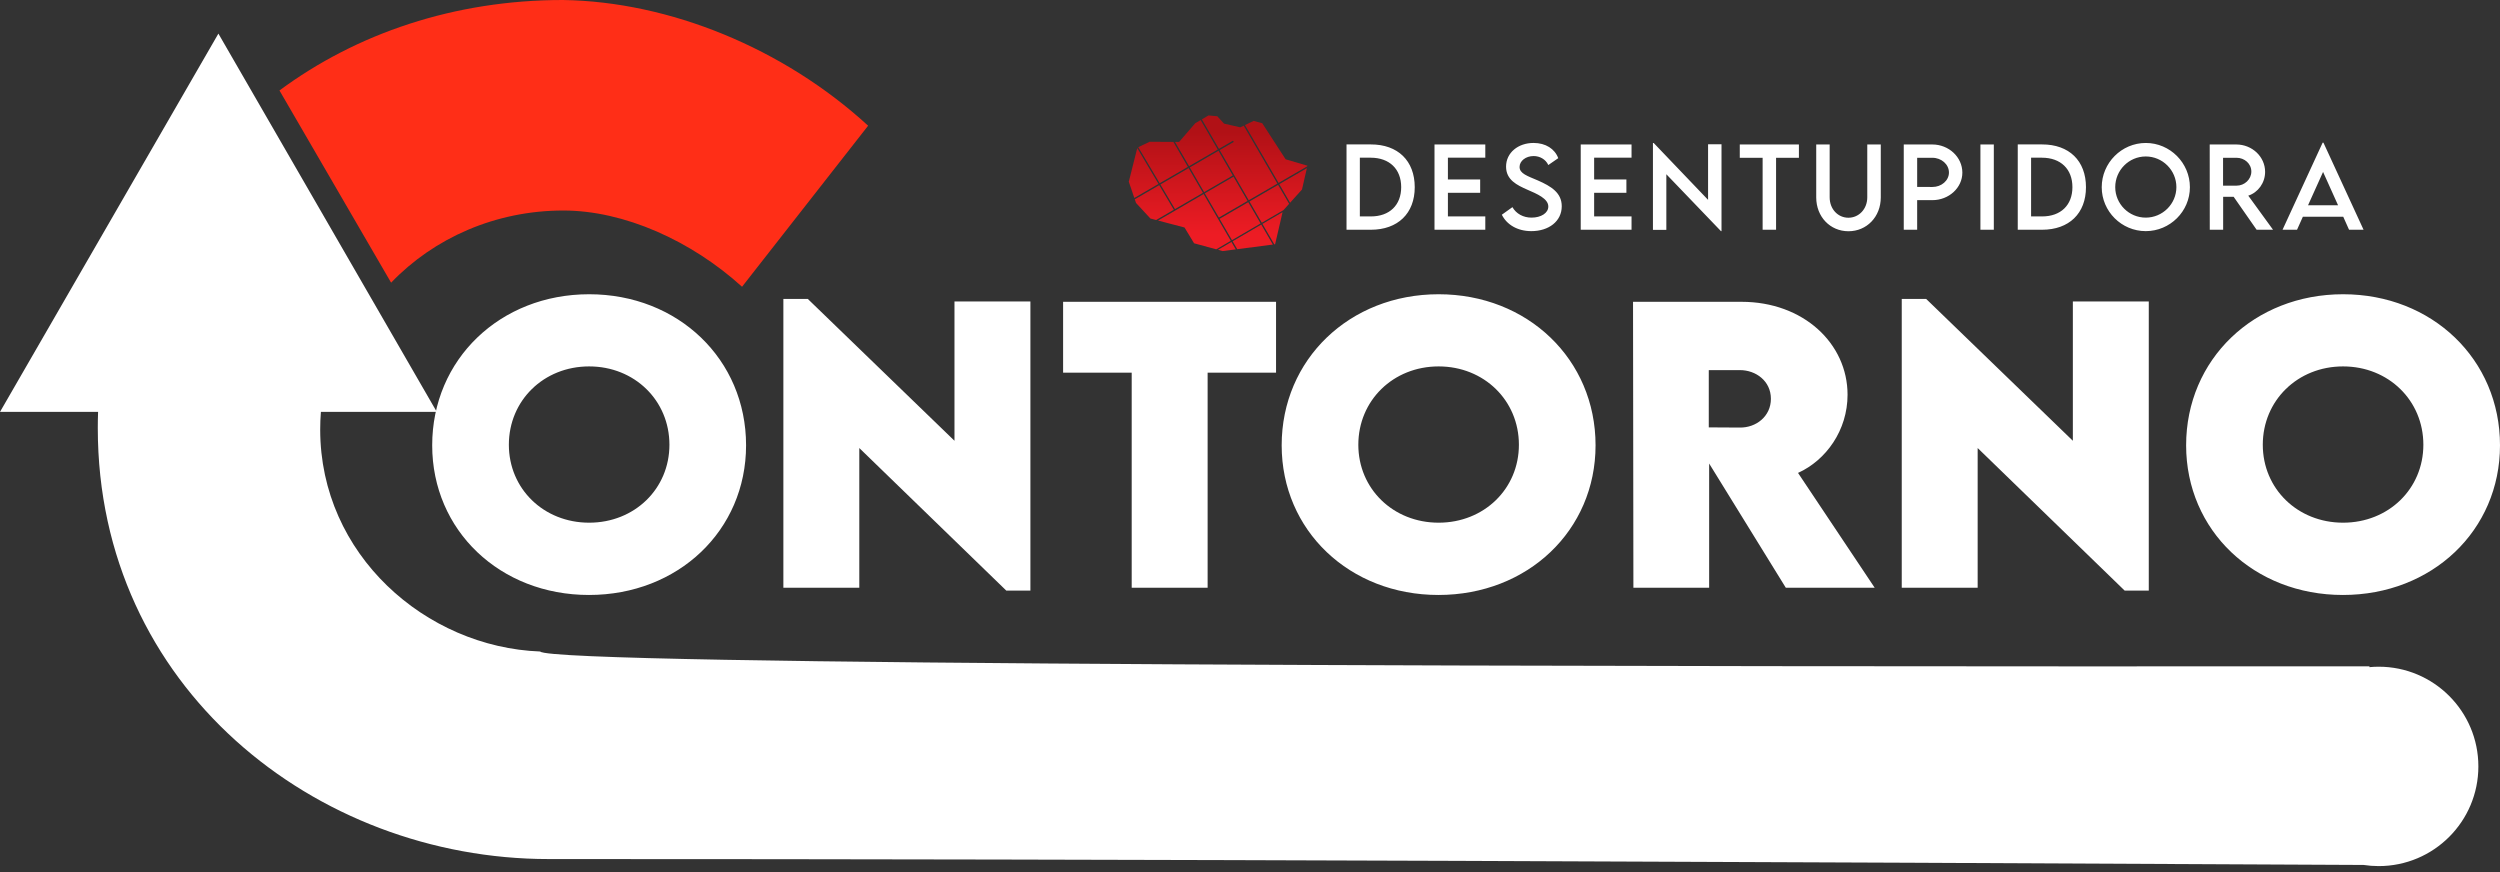
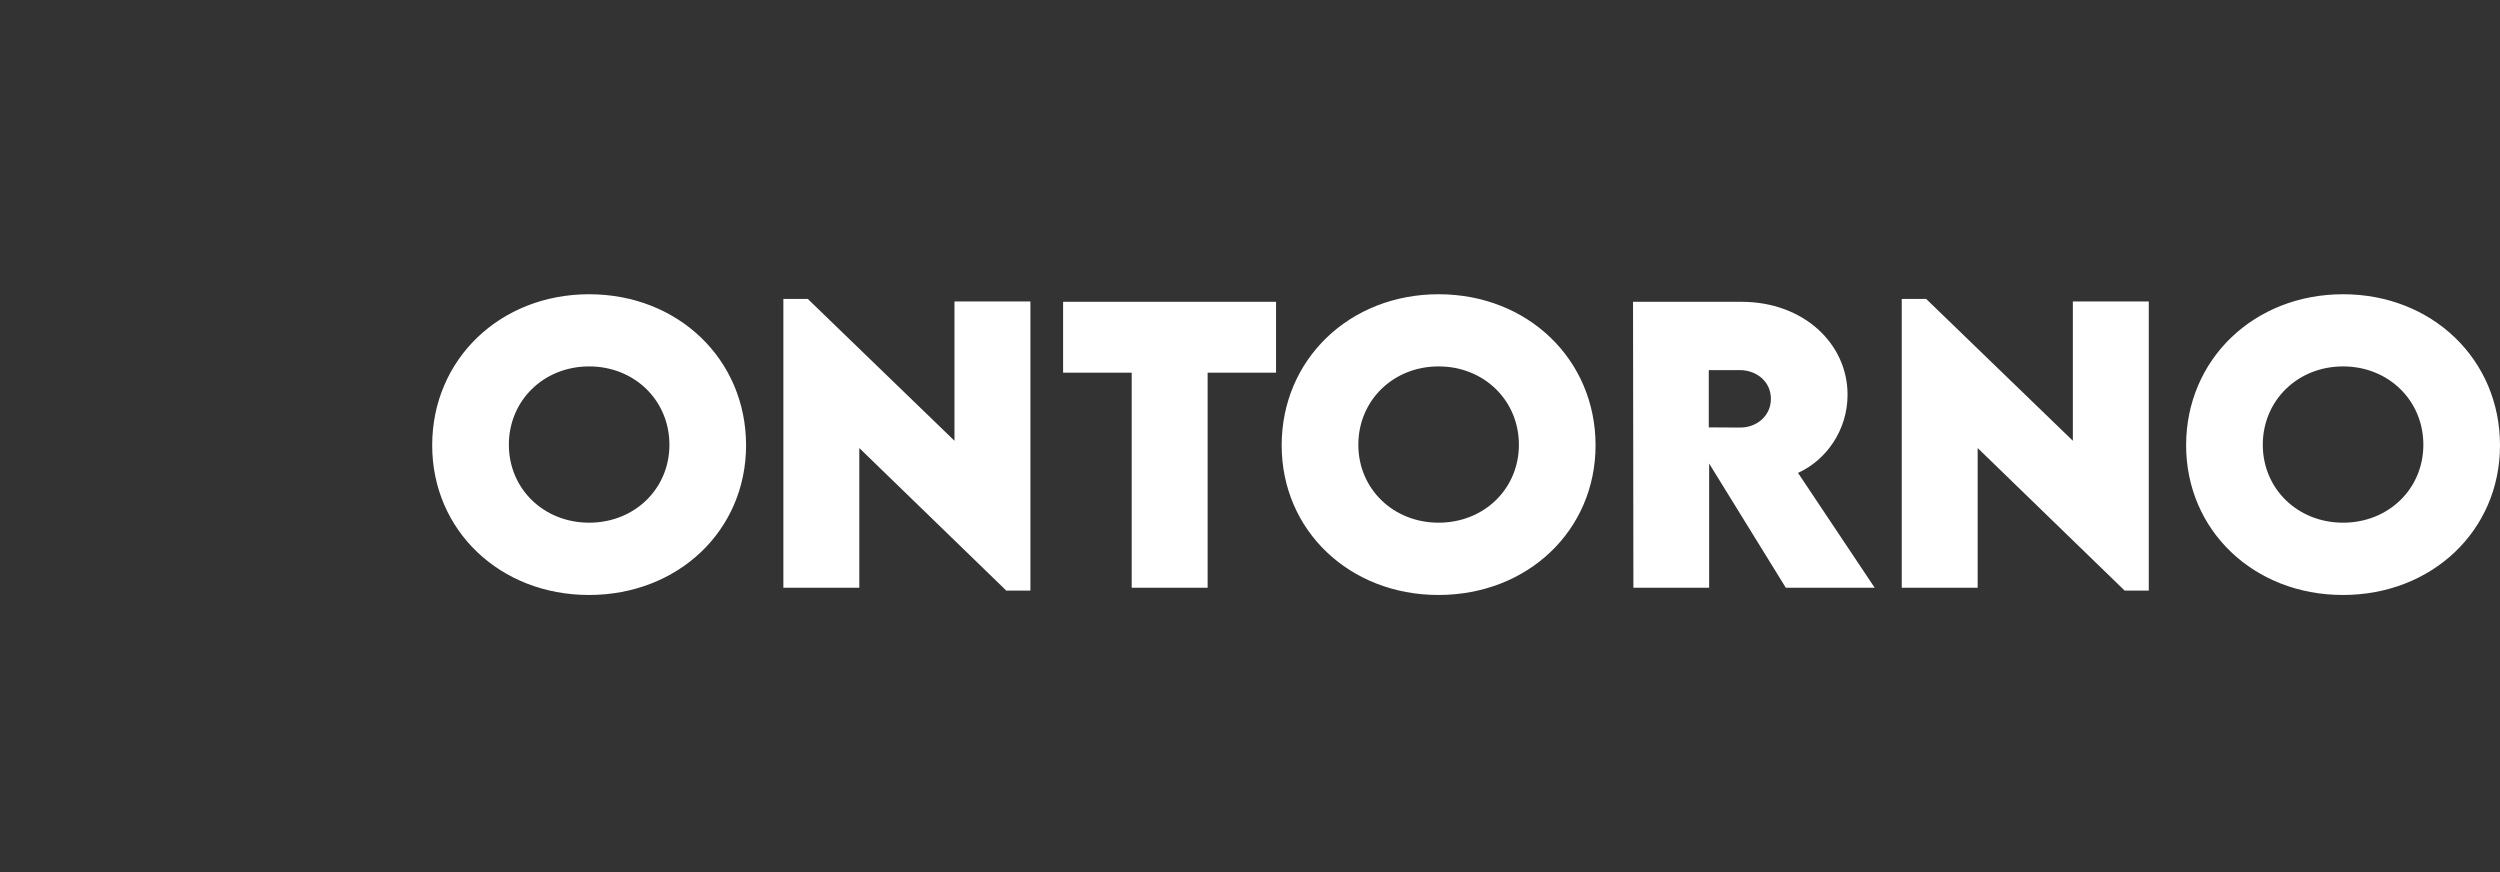
<svg xmlns="http://www.w3.org/2000/svg" width="278" height="97" viewBox="0 0 278 97" fill="none">
  <rect x="0" y="0" width="278" height="97" fill="#333333" stroke="none" />
  <path d="M65.492 66.161C75.409 66.161 82.963 58.991 82.963 49.518C82.963 39.958 75.409 32.72 65.512 32.72C55.615 32.72 48.06 39.958 48.06 49.518C48.06 58.991 55.601 66.161 65.492 66.161ZM65.512 58.123C60.456 58.123 56.585 54.352 56.585 49.457C56.585 44.536 60.456 40.745 65.512 40.745C70.568 40.745 74.44 44.536 74.44 49.457C74.44 54.352 70.568 58.123 65.512 58.123ZM106.138 33.521V49.013L89.831 33.245H87.111V65.354H95.554V49.821L111.902 65.676H114.581V33.52L106.138 33.521ZM141.896 33.561H118.217V41.439H125.845V65.354H134.288V41.439H141.896L141.896 33.561ZM159.954 66.161C169.871 66.161 177.426 58.991 177.426 49.518C177.426 39.958 169.871 32.72 159.974 32.72C150.077 32.72 142.522 39.958 142.522 49.518C142.522 58.991 150.064 66.161 159.954 66.161ZM159.974 58.123C154.918 58.123 151.046 54.352 151.046 49.457C151.046 44.536 154.918 40.745 159.974 40.745C165.031 40.745 168.902 44.536 168.902 49.457C168.902 54.352 165.031 58.123 159.974 58.123ZM208.464 65.354L199.94 52.588C203.058 51.175 205.448 47.855 205.448 43.896C205.448 38.193 200.533 33.561 193.659 33.561H181.593L181.634 65.354H190.057V51.544L198.58 65.354H208.464ZM190.016 41.156H193.477C195.261 41.156 196.924 42.374 196.924 44.347C196.924 46.3 195.281 47.566 193.477 47.545L190.016 47.525V41.156ZM230.501 33.521V49.013L214.194 33.245H211.474V65.354H219.916V49.821L236.264 65.676H238.944V33.52L230.501 33.521ZM260.529 66.161C270.447 66.161 278 58.991 278 49.518C278 39.958 270.447 32.72 260.55 32.72C250.652 32.72 243.097 39.958 243.097 49.518C243.097 58.991 250.638 66.161 260.529 66.161ZM260.55 58.123C255.494 58.123 251.622 54.352 251.622 49.457C251.622 44.536 255.494 40.745 260.55 40.745C265.607 40.745 269.478 44.536 269.478 49.457C269.478 54.352 265.607 58.123 260.55 58.123Z" fill="white" />
-   <path fill-rule="evenodd" clip-rule="evenodd" d="M43.491 31.433C48.259 26.46 55.118 23.409 62.645 23.409C69.412 23.409 76.878 26.774 82.516 31.887L96.535 13.979C87.124 5.347 74.428 0.174 62.587 1.55571e-05C50.522 1.55571e-05 39.635 3.721 31.077 10.06L43.491 31.433Z" fill="#FF2E17" />
-   <path fill-rule="evenodd" clip-rule="evenodd" d="M262.833 96.183C195.553 95.844 128.27 95.527 61 95.527C35.082 95.527 10.874 76.395 10.874 47.599C10.874 46.997 10.885 46.398 10.907 45.803H0L24.285 3.738L48.571 45.802H35.684C35.632 46.452 35.606 47.109 35.606 47.774C35.606 61.651 47.319 71.967 60.07 72.448C61.277 74.006 179.825 74.143 263.492 74.095L263.473 74.187C263.814 74.155 264.159 74.139 264.509 74.138C270.631 74.138 275.595 79.102 275.595 85.224C275.595 91.346 270.631 96.31 264.509 96.31C263.939 96.309 263.38 96.267 262.833 96.183" fill="white" />
-   <path d="M152.433 16.06H149.733V25.548H152.433C155.443 25.548 157.319 23.73 157.319 20.818C157.319 17.877 155.443 16.054 152.433 16.06ZM152.445 24.064H151.215V17.536H152.426C154.507 17.54 155.812 18.8 155.812 20.812C155.812 22.812 154.513 24.066 152.445 24.066V24.064ZM165.166 17.533V16.066H159.517V25.548H165.166V24.066H161.007V21.438H164.595V19.956H161.007V17.533H165.166ZM170.286 25.702C172.208 25.702 173.666 24.618 173.666 22.936C173.666 21.442 172.501 20.72 171.003 20.063C169.852 19.568 168.976 19.304 168.976 18.563C168.976 17.894 169.669 17.353 170.538 17.353C171.226 17.353 171.878 17.711 172.172 18.352L173.278 17.588C172.889 16.549 171.878 15.896 170.527 15.896C168.824 15.896 167.474 16.976 167.474 18.529C167.474 20.015 168.711 20.591 169.821 21.085C170.926 21.561 172.172 22.089 172.172 22.965C172.172 23.688 171.368 24.2 170.304 24.2C169.394 24.2 168.605 23.776 168.181 23.035L167.004 23.877C167.544 24.971 168.729 25.702 170.286 25.702ZM181.427 17.533V16.066H175.777V25.548H181.427V24.066H177.268V21.438H180.856V19.956H177.268V17.533H181.427ZM189.938 16.04V22.224L183.89 15.899H183.807V25.56H185.297V19.376L191.372 25.704H191.432V16.04H189.938ZM200.039 16.066H193.463V17.545H196.004V25.548H197.499V17.545H200.039V16.066ZM205.549 25.714C207.571 25.714 209.143 24.123 209.143 21.949V16.064H207.641V21.942C207.641 23.254 206.703 24.212 205.542 24.212C204.382 24.212 203.458 23.254 203.458 21.942V16.064H201.964V21.949C201.964 24.123 203.528 25.714 205.549 25.714ZM211.698 25.548H213.188V22.257H214.874C216.711 22.257 218.214 20.886 218.214 19.197C218.214 17.474 216.711 16.066 214.874 16.066H211.698V25.548ZM214.874 20.792L213.189 20.785V17.545H214.874C215.892 17.545 216.723 18.279 216.723 19.185C216.723 20.075 215.892 20.798 214.874 20.792ZM220.222 25.548H221.713V16.064H220.223L220.222 25.548ZM227.074 16.06H224.374V25.548H227.074C230.084 25.548 231.96 23.73 231.96 20.818C231.96 17.877 230.084 16.054 227.074 16.06ZM227.086 24.064H225.857V17.536H227.067C229.148 17.54 230.453 18.8 230.453 20.812C230.453 22.812 229.154 24.066 227.086 24.066V24.064ZM238.608 25.702C241.307 25.702 243.517 23.505 243.517 20.82C243.517 18.113 241.307 15.898 238.614 15.898C235.915 15.898 233.712 18.113 233.712 20.82C233.712 23.505 235.915 25.702 238.608 25.702ZM238.608 24.2C236.738 24.2 235.214 22.676 235.214 20.808C235.214 18.93 236.738 17.399 238.608 17.399C240.478 17.399 242.014 18.93 242.014 20.808C242.014 22.676 240.478 24.2 238.608 24.2ZM252.762 25.548L250.008 21.758C251.094 21.404 251.88 20.34 251.88 19.114C251.88 17.426 250.438 16.066 248.671 16.066H245.72L245.727 25.548H247.214V21.882H248.381L250.936 25.548H252.762ZM247.204 20.645V17.545H248.703C249.588 17.545 250.349 18.198 250.349 19.081C250.349 19.928 249.6 20.651 248.703 20.645H247.204ZM261.215 25.548H262.828L258.367 15.865H258.278L253.818 25.548H255.43L256.077 24.102H260.568L261.215 25.548ZM256.655 22.824L258.325 19.119L259.992 22.824H256.655Z" fill="white" />
-   <path fill-rule="evenodd" clip-rule="evenodd" d="M125.522 20.205L126.463 16.463L128.827 20.452L126.137 22.013L125.522 20.205ZM128.907 20.587L126.188 22.165L126.325 22.567C126.859 23.145 127.393 23.723 127.928 24.3L128.562 24.467L130.528 23.324L128.907 20.587ZM130.658 23.249L129.037 20.512L132.172 18.693L133.767 21.441L130.658 23.248V23.249ZM133.845 21.576L128.774 24.524L131.719 25.298C132.072 25.883 132.426 26.469 132.78 27.053L135.246 27.725L136.864 26.781L133.844 21.576H133.845ZM136.936 26.905L137.416 27.73L135.964 27.919L135.441 27.777L136.936 26.904V26.905ZM128.956 20.376L132.092 18.557L130.481 15.781L127.839 15.764L126.578 16.365L128.956 20.377V20.376ZM130.659 15.782L131.112 15.785C131.711 15.091 132.311 14.398 132.91 13.704L133.513 13.349L135.415 16.629L132.225 18.48L130.659 15.781V15.782ZM135.494 16.765L132.304 18.617L133.898 21.365L137.087 19.512L135.495 16.765H135.494ZM137.164 19.645L138.728 22.344L135.54 24.195L133.975 21.5L137.164 19.646V19.645ZM138.807 22.48L140.179 24.847L136.996 26.704L135.619 24.331L138.807 22.48ZM140.252 24.972L137.069 26.829L137.58 27.71L141.542 27.195L140.253 24.973L140.252 24.972ZM133.645 13.272L135.547 16.552L137.116 15.641L137.19 15.782L135.626 16.689L138.86 22.267L142.045 20.418L138.301 13.974L137.914 14.159C137.315 14.022 136.715 13.884 136.116 13.748C135.864 13.473 135.61 13.199 135.358 12.924C135.034 12.895 134.708 12.866 134.384 12.837L133.646 13.272H133.645ZM142.125 20.555L138.94 22.404L140.312 24.771L142.72 23.366L143.351 22.664L142.125 20.555ZM142.622 23.591L141.792 27.162L141.705 27.174L140.384 24.896L142.622 23.591ZM138.439 13.908L142.178 20.341L145.375 18.485L145.387 18.428C144.579 18.189 143.77 17.951 142.961 17.713C142.094 16.377 141.228 15.04 140.361 13.704C140.044 13.618 139.726 13.531 139.408 13.444L138.438 13.909L138.439 13.908ZM145.326 18.696L144.781 21.073L143.458 22.545L142.257 20.478L145.327 18.696H145.326Z" fill="url(#paint0_linear_10402_2640)" />
  <defs>
    <linearGradient id="paint0_linear_10402_2640" x1="135.455" y1="26.103" x2="135.455" y2="14.655" gradientUnits="userSpaceOnUse">
      <stop stop-color="#ED1C24" />
      <stop offset="1" stop-color="#B11116" />
    </linearGradient>
  </defs>
</svg>